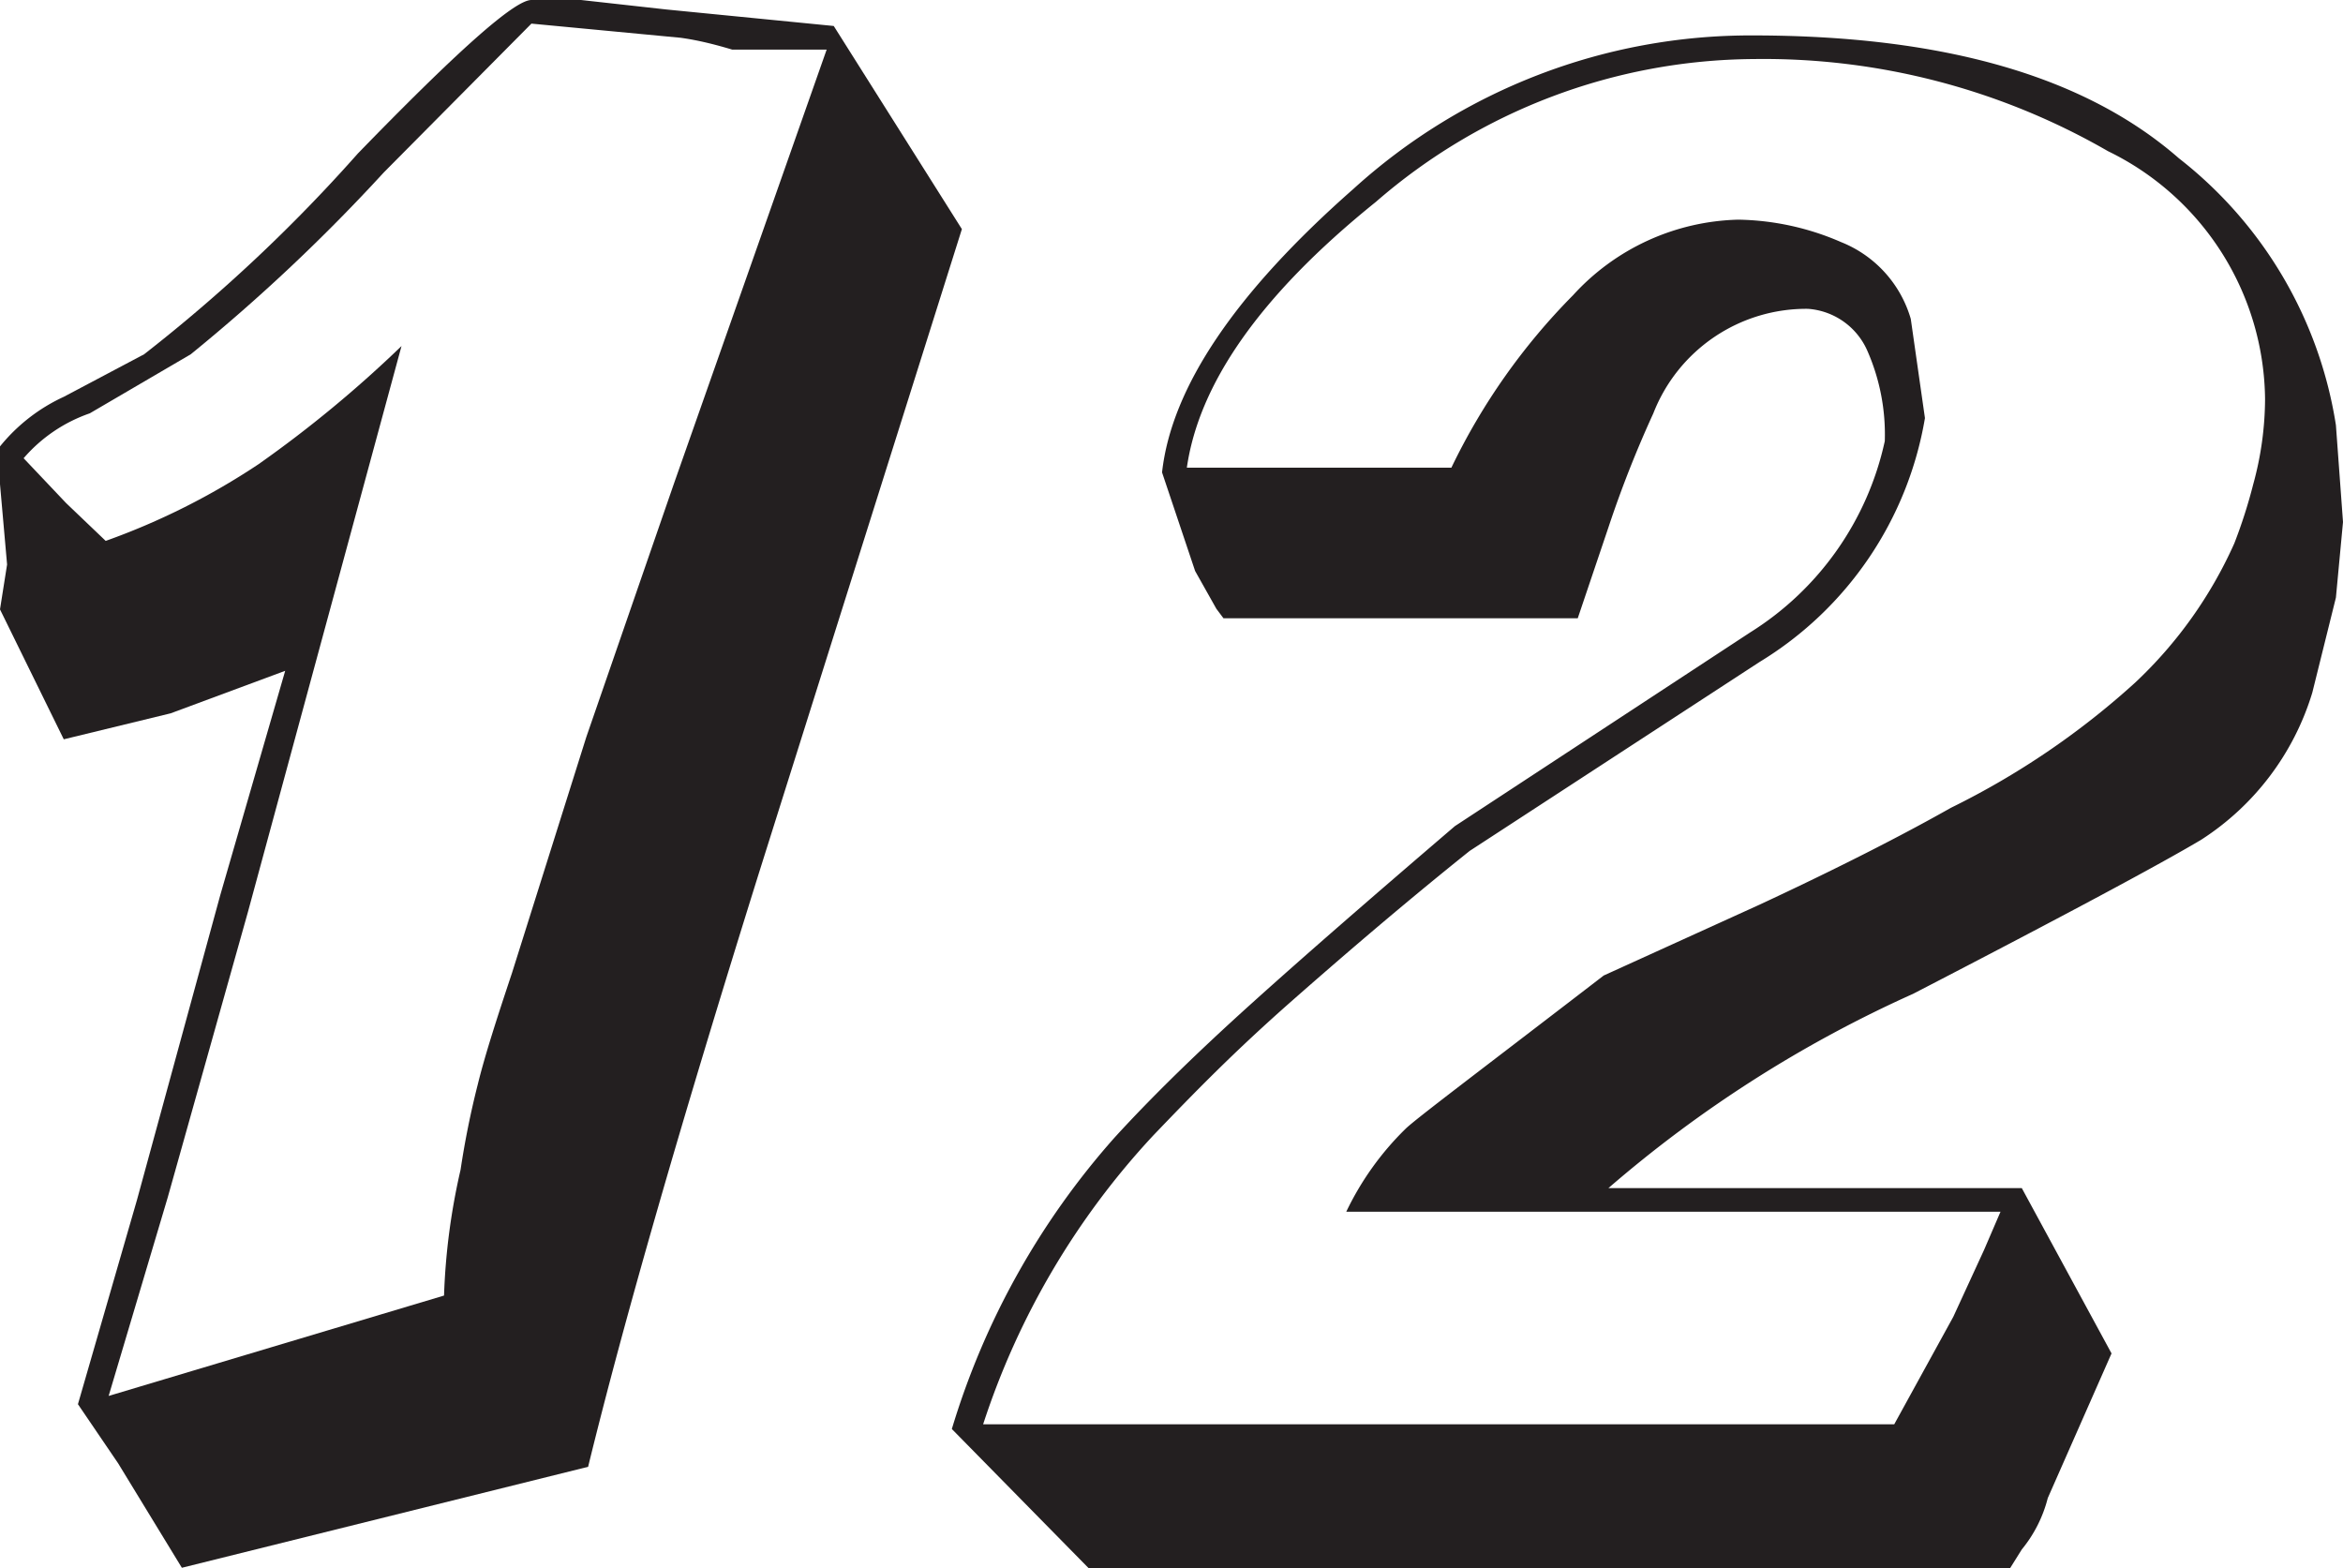
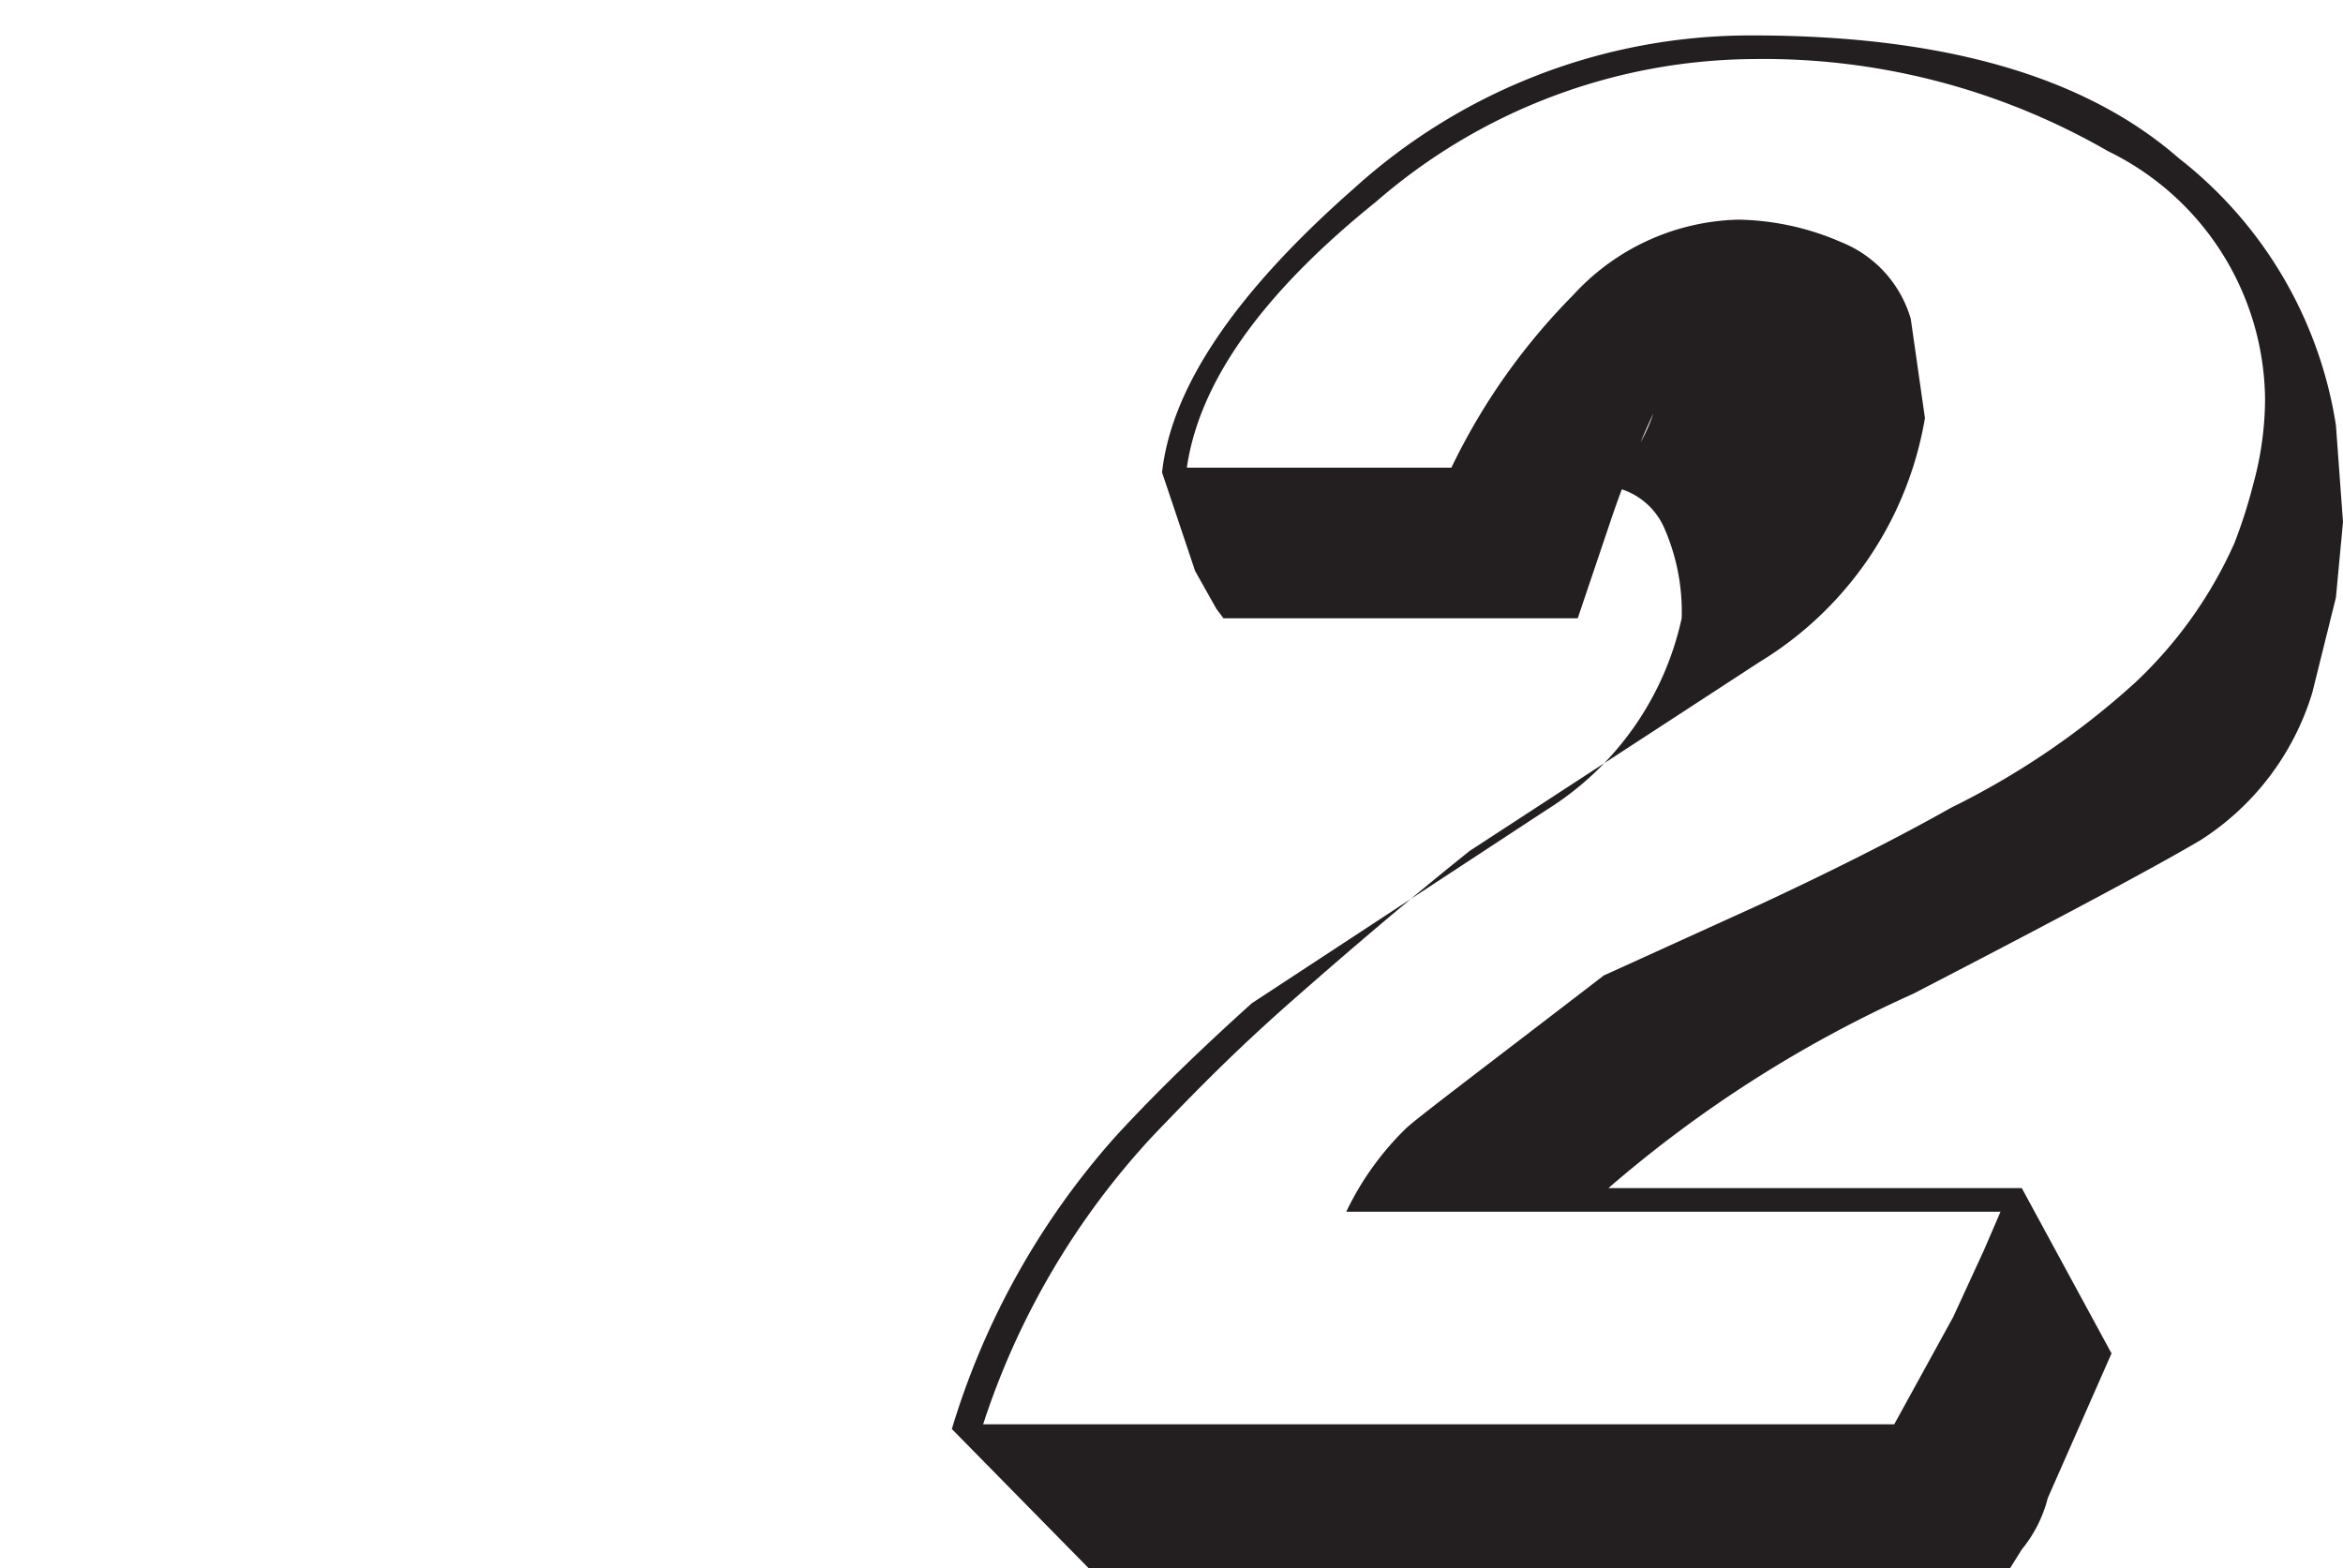
<svg xmlns="http://www.w3.org/2000/svg" viewBox="0 0 39.68 26.56">
  <defs>
    <style>.cls-1{fill:#231f20;}</style>
  </defs>
  <g id="Layer_2" data-name="Layer 2">
    <g id="Layer_1-2" data-name="Layer 1">
-       <path class="cls-1" d="M16.29,3.88,12.87,14.73q-2,6.39-2.91,10.11L3.08,26.55,2,24.78l-.68-1,1-3.46,1.41-5.16,1.1-3.8-1.94.72-1.81.44L0,10.32l.12-.76L0,8.2V7.56a3,3,0,0,1,1.08-.84L2.44,6a27.09,27.09,0,0,0,3.62-3.4C7.73.88,8.71,0,9,0h.84l1.44.16,2.84.28ZM14,.84l-.88,0H12.4C12,.72,11.74.67,11.53.64L9,.4,6.5,2.92A30.79,30.79,0,0,1,3.23,6L1.52,7A2.6,2.6,0,0,0,.4,7.76l.72.76.67.64a11.84,11.84,0,0,0,2.59-1.3,20.36,20.36,0,0,0,2.42-2L4.2,15.44,2.84,20.28l-1,3.36,5.68-1.7a11.07,11.07,0,0,1,.28-2.13,14.68,14.68,0,0,1,.29-1.44c.12-.49.32-1.11.58-1.89l1.26-4L11.41,8.2Z" />
-       <path class="cls-1" d="M39.56,7.2l.12,1.64-.12,1.28-.4,1.61a4.52,4.52,0,0,1-1.88,2.49c-.67.4-2.29,1.27-4.88,2.61a21.06,21.06,0,0,0-5.16,3.29h7l1.52,2.8-1.08,2.45a2.24,2.24,0,0,1-.44.87l-.2.32H18.44L16.12,24.2a13.11,13.11,0,0,1,2.76-4.94c.64-.7,1.41-1.45,2.32-2.27s2.05-1.81,3.44-3l5-3.28a5.1,5.1,0,0,0,2.28-3.24,3.52,3.52,0,0,0-.3-1.54,1.19,1.19,0,0,0-1-.7A2.78,2.78,0,0,0,28,7a19,19,0,0,0-.76,1.93l-.52,1.54h-6l-.12-.16-.36-.64L19.68,8q.24-2.16,3.24-4.8A10,10,0,0,1,29.68.6c3.23,0,5.63.69,7.22,2.08A7.12,7.12,0,0,1,39.56,7.2Zm-1.2-.44a4.72,4.72,0,0,0-2.66-4.2,11.67,11.67,0,0,0-6-1.56,9.84,9.84,0,0,0-6.4,2.42c-2,1.61-3,3.11-3.2,4.5h4.48A10.79,10.79,0,0,1,26.64,5a3.91,3.91,0,0,1,2.8-1.28,4.52,4.52,0,0,1,1.74.38,2,2,0,0,1,1.18,1.3l.24,1.68a6,6,0,0,1-2.8,4.13l-4.91,3.2c-1,.8-2,1.65-3,2.53s-1.66,1.56-2.36,2.29a13.14,13.14,0,0,0-2.88,4.89H32.08l1-1.82.52-1.13.28-.65H22.8a4.94,4.94,0,0,1,1-1.4c.16-.16,1.28-1,3.36-2.6l2.64-1.2c1.31-.61,2.39-1.16,3.24-1.64a13.47,13.47,0,0,0,3.12-2.12A7.33,7.33,0,0,0,37.84,9.2a8.63,8.63,0,0,0,.32-1A5.5,5.5,0,0,0,38.36,6.76Z" />
+       <path class="cls-1" d="M39.56,7.2l.12,1.64-.12,1.28-.4,1.61a4.52,4.52,0,0,1-1.88,2.49c-.67.4-2.29,1.27-4.88,2.61a21.06,21.06,0,0,0-5.16,3.29h7l1.52,2.8-1.08,2.45a2.24,2.24,0,0,1-.44.87l-.2.32H18.44L16.12,24.2a13.11,13.11,0,0,1,2.76-4.94c.64-.7,1.41-1.45,2.32-2.27l5-3.28a5.1,5.1,0,0,0,2.28-3.24,3.52,3.52,0,0,0-.3-1.54,1.19,1.19,0,0,0-1-.7A2.78,2.78,0,0,0,28,7a19,19,0,0,0-.76,1.93l-.52,1.54h-6l-.12-.16-.36-.64L19.68,8q.24-2.16,3.24-4.8A10,10,0,0,1,29.68.6c3.23,0,5.63.69,7.22,2.08A7.12,7.12,0,0,1,39.56,7.2Zm-1.2-.44a4.72,4.72,0,0,0-2.66-4.2,11.67,11.67,0,0,0-6-1.56,9.84,9.84,0,0,0-6.4,2.42c-2,1.61-3,3.11-3.2,4.5h4.48A10.79,10.79,0,0,1,26.64,5a3.91,3.91,0,0,1,2.8-1.28,4.52,4.52,0,0,1,1.74.38,2,2,0,0,1,1.18,1.3l.24,1.68a6,6,0,0,1-2.8,4.13l-4.91,3.2c-1,.8-2,1.65-3,2.53s-1.66,1.56-2.36,2.29a13.14,13.14,0,0,0-2.88,4.89H32.08l1-1.82.52-1.13.28-.65H22.8a4.94,4.94,0,0,1,1-1.4c.16-.16,1.28-1,3.36-2.6l2.64-1.2c1.31-.61,2.39-1.16,3.24-1.64a13.47,13.47,0,0,0,3.12-2.12A7.33,7.33,0,0,0,37.84,9.2a8.63,8.63,0,0,0,.32-1A5.5,5.5,0,0,0,38.36,6.76Z" />
    </g>
  </g>
</svg>